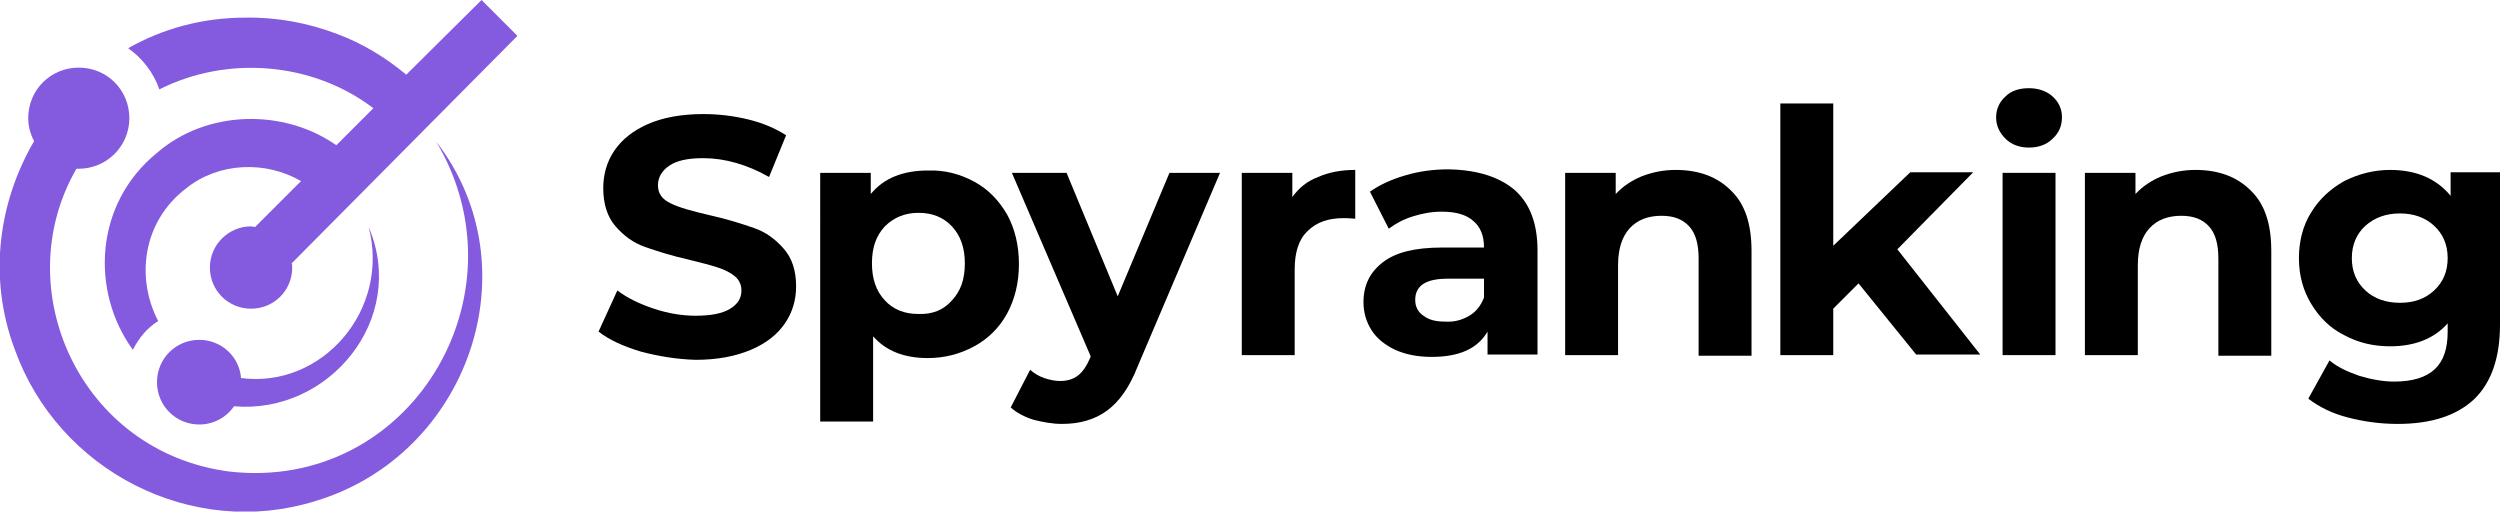
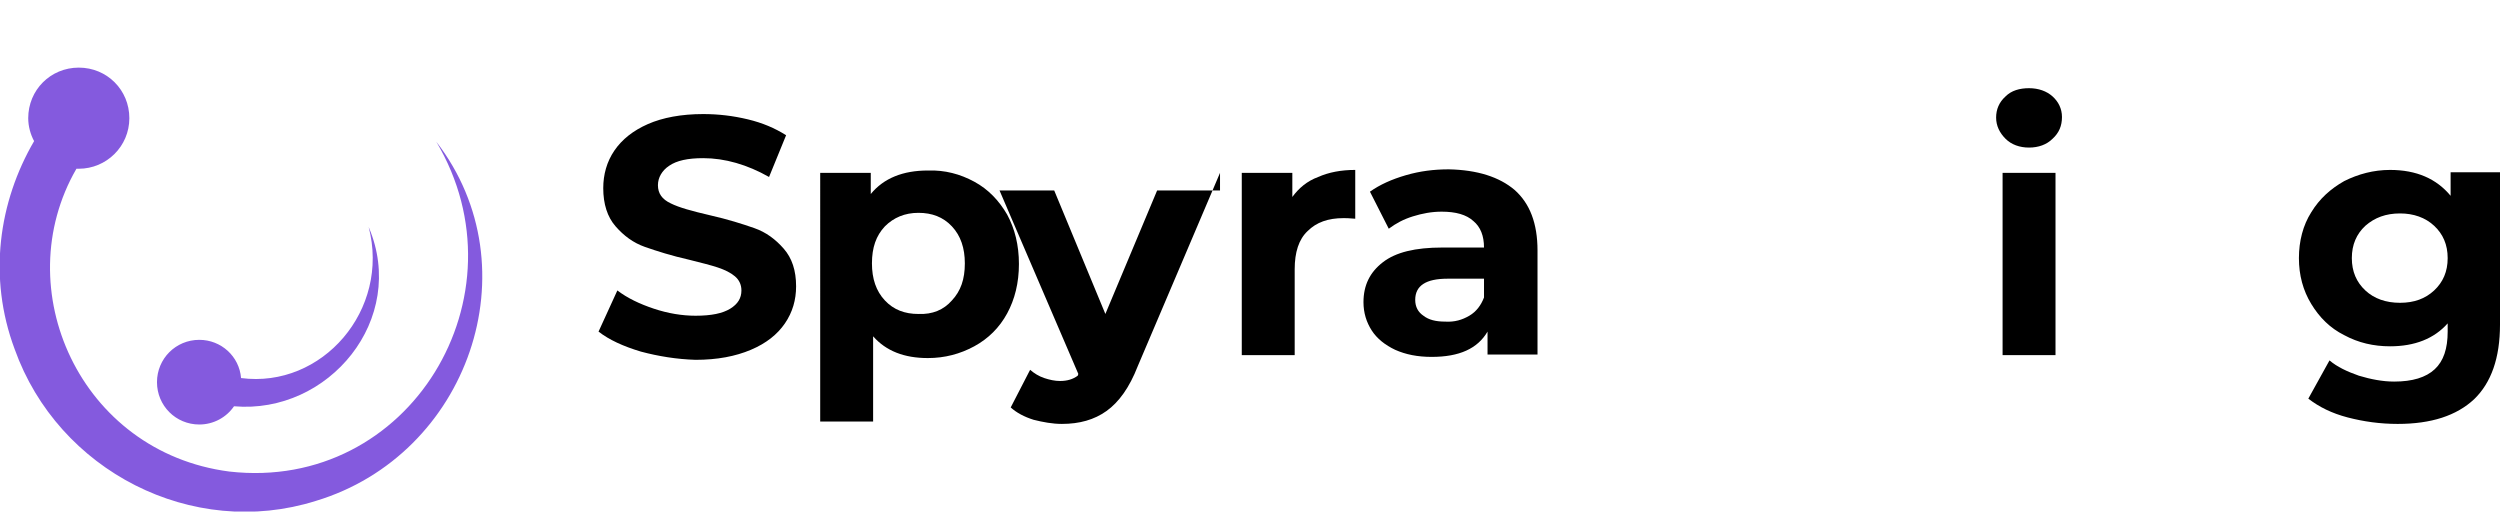
<svg xmlns="http://www.w3.org/2000/svg" x="0px" y="0px" viewBox="0 0 425.2 87">
  <g>
    <g>
      <path fill="#845ADE" d="M39,80.2C13.6,76.9,1.2,49.1,13,28.7c0.1,0,0.3,0,0.4,0c4.7,0,8.6-3.8,8.6-8.6s-3.8-8.6-8.6-8.6    s-8.6,3.8-8.6,8.6c0,1.4,0.4,2.8,1,3.9c-6,10.3-7.9,23.1-3.3,35.4c7.4,20.7,30.2,32.4,51.2,25.8c25.9-7.8,37.1-39.6,20.5-61.1    C89.8,50.3,69.7,83.7,39,80.2z" />
-       <path fill="#845ADE" d="M27.1,15.2c11.5-5.8,26-4.7,36.4,3.2l-6.3,6.3c-9-6.3-22.1-6-30.5,1.3C16,34.7,15.4,49.6,22.6,59.5    c1-2,2.4-3.7,4.3-4.9c-3.8-7.3-2.7-16.9,4.8-22.6c5.5-4.4,13.5-4.7,19.5-1.2l-7.8,7.8c-0.2,0-0.5-0.1-0.7-0.1c-3.8,0-7,3.1-7,7    s3.1,7,7,7s7-3.1,7-7c0-0.3,0-0.5-0.1-0.7L88,6.1L81.9,0L69.1,12.7c-3.5-2.9-7.4-5.3-11.7-6.9c-5-1.9-10.3-2.9-15.7-2.8    c-7.3,0-14.1,1.9-19.9,5.2C24.2,9.9,26.1,12.3,27.1,15.2z" />
      <path fill="#845ADE" d="M41,64.3c-0.3-3.7-3.4-6.5-7.1-6.5c-4,0-7.2,3.2-7.2,7.2c0,4,3.2,7.2,7.2,7.2c2.4,0,4.6-1.2,5.9-3.1    c16.1,1.4,29.6-14.8,22.9-30.5C66.4,52.7,54.8,66.1,41,64.3z" />
    </g>
    <g>
      <g>
        <path d="M109,59.8c-3-0.9-5.4-2-7.2-3.4l3.2-7c1.7,1.3,3.8,2.3,6.2,3.1c2.4,0.8,4.8,1.2,7.1,1.2c2.7,0,4.6-0.4,5.9-1.2     c1.3-0.8,1.9-1.8,1.9-3.1c0-1-0.4-1.8-1.1-2.4c-0.7-0.6-1.7-1.1-2.9-1.5c-1.2-0.4-2.8-0.8-4.8-1.3c-3.1-0.7-5.6-1.5-7.6-2.2     c-2-0.7-3.6-1.9-5-3.5c-1.4-1.6-2.1-3.8-2.1-6.5c0-2.3,0.6-4.5,1.9-6.4c1.3-1.9,3.2-3.4,5.7-4.5s5.7-1.7,9.4-1.7     c2.6,0,5.1,0.3,7.6,0.9c2.5,0.6,4.6,1.5,6.5,2.7l-2.9,7.1c-3.7-2.1-7.5-3.2-11.2-3.2c-2.6,0-4.5,0.4-5.8,1.3     c-1.2,0.8-1.9,2-1.9,3.3c0,1.4,0.7,2.4,2.2,3.1c1.4,0.7,3.6,1.3,6.6,2c3.1,0.7,5.6,1.5,7.6,2.2c2,0.7,3.6,1.9,5,3.5     s2.1,3.7,2.1,6.4c0,2.3-0.6,4.4-1.9,6.3c-1.3,1.9-3.2,3.4-5.8,4.5c-2.6,1.1-5.7,1.7-9.4,1.7C115.1,61.1,112,60.6,109,59.8z" />
        <path d="M165.7,30.9c2.4,1.3,4.2,3.2,5.6,5.6c1.3,2.4,2,5.2,2,8.4c0,3.2-0.7,6-2,8.4c-1.3,2.4-3.2,4.3-5.6,5.6     c-2.4,1.3-5,2-7.9,2c-4,0-7.1-1.2-9.3-3.7v14.5h-9V29.4h8.6v3.6c2.2-2.7,5.5-4,9.7-4C160.7,28.9,163.3,29.6,165.7,30.9z      M161.9,51.1c1.5-1.6,2.2-3.6,2.2-6.3c0-2.6-0.7-4.7-2.2-6.3c-1.5-1.6-3.4-2.3-5.7-2.3c-2.3,0-4.2,0.8-5.7,2.3     c-1.5,1.6-2.2,3.6-2.2,6.3c0,2.6,0.7,4.7,2.2,6.3c1.5,1.6,3.4,2.3,5.7,2.3C158.6,53.5,160.5,52.7,161.9,51.1z" />
-         <path d="M207.5,29.4l-14,32.9c-1.4,3.6-3.2,6.1-5.3,7.6c-2.1,1.5-4.6,2.2-7.6,2.2c-1.6,0-3.2-0.3-4.8-0.7     c-1.6-0.5-2.9-1.2-3.9-2.1l3.3-6.4c0.7,0.6,1.5,1.1,2.4,1.4c0.9,0.3,1.8,0.5,2.7,0.5c1.2,0,2.2-0.3,3-0.9c0.8-0.6,1.5-1.6,2.1-3     l0.1-0.3l-13.4-31.2h9.3l8.7,21l8.8-21H207.5z" />
+         <path d="M207.5,29.4l-14,32.9c-1.4,3.6-3.2,6.1-5.3,7.6c-2.1,1.5-4.6,2.2-7.6,2.2c-1.6,0-3.2-0.3-4.8-0.7     c-1.6-0.5-2.9-1.2-3.9-2.1l3.3-6.4c0.7,0.6,1.5,1.1,2.4,1.4c0.9,0.3,1.8,0.5,2.7,0.5c1.2,0,2.2-0.3,3-0.9l0.1-0.3l-13.4-31.2h9.3l8.7,21l8.8-21H207.5z" />
        <path d="M224.2,30.1c1.8-0.8,3.9-1.2,6.3-1.2v8.3c-1-0.1-1.7-0.1-2-0.1c-2.6,0-4.6,0.7-6.1,2.2c-1.5,1.4-2.2,3.6-2.2,6.5v14.6h-9     v-31h8.6v4.1C220.9,32,222.3,30.8,224.2,30.1z" />
        <path d="M257.6,32.3c2.6,2.3,3.9,5.7,3.9,10.3v17.7H253v-3.9c-1.7,2.9-4.8,4.3-9.5,4.3c-2.4,0-4.4-0.4-6.2-1.2     c-1.7-0.8-3.1-1.9-4-3.3c-0.9-1.4-1.4-3-1.4-4.8c0-2.9,1.1-5.1,3.3-6.8c2.2-1.7,5.5-2.5,10.1-2.5h7.1c0-2-0.6-3.5-1.8-4.5     c-1.2-1.1-3-1.6-5.4-1.6c-1.7,0-3.3,0.3-4.9,0.8c-1.6,0.5-2.9,1.2-4.1,2.1l-3.2-6.3c1.7-1.2,3.7-2.1,6.1-2.8c2.4-0.7,4.8-1,7.3-1     C251.3,28.9,255,30.1,257.6,32.3z M249.9,53.7c1.2-0.7,2-1.8,2.5-3.1v-3.2h-6.2c-3.7,0-5.5,1.2-5.5,3.6c0,1.2,0.5,2.1,1.4,2.7     c0.9,0.7,2.1,1,3.7,1C247.4,54.8,248.7,54.4,249.9,53.7z" />
-         <path d="M294.4,32.4c2.4,2.3,3.5,5.7,3.5,10.3v17.8h-9V44c0-2.5-0.5-4.3-1.6-5.5c-1.1-1.2-2.6-1.8-4.7-1.8     c-2.3,0-4.1,0.7-5.4,2.1c-1.3,1.4-2,3.5-2,6.3v15.3h-9v-31h8.6V33c1.2-1.3,2.7-2.3,4.4-3c1.8-0.7,3.7-1.1,5.8-1.1     C289,28.9,292.1,30.1,294.4,32.4z" />
-         <path d="M316.1,48.2l-4.3,4.3v7.9h-9V17.6h9v24.2l13.1-12.5h10.7l-12.9,13.1l14.1,17.9h-10.9L316.1,48.2z" />
        <path d="M340.6,29.4h9v31h-9V29.4z" />
-         <path d="M382.8,32.4c2.4,2.3,3.5,5.7,3.5,10.3v17.8h-9V44c0-2.5-0.5-4.3-1.6-5.5c-1.1-1.2-2.6-1.8-4.7-1.8     c-2.3,0-4.1,0.7-5.4,2.1c-1.3,1.4-2,3.5-2,6.3v15.3h-9v-31h8.6V33c1.2-1.3,2.7-2.3,4.4-3c1.8-0.7,3.7-1.1,5.8-1.1     C377.4,28.9,380.5,30.1,382.8,32.4z" />
        <path d="M425.2,29.4v25.8c0,5.7-1.5,9.9-4.4,12.7c-3,2.8-7.3,4.2-13,4.2c-3,0-5.8-0.4-8.5-1.1c-2.7-0.7-4.9-1.8-6.7-3.2l3.6-6.5     c1.3,1.1,3,1.9,5,2.6c2,0.6,4,1,6,1c3.1,0,5.4-0.7,6.9-2.1c1.5-1.4,2.2-3.5,2.2-6.4V55c-2.3,2.6-5.6,3.9-9.8,3.9     c-2.8,0-5.4-0.6-7.8-1.9c-2.4-1.2-4.2-3-5.6-5.3c-1.4-2.3-2.1-4.9-2.1-7.8s0.7-5.6,2.1-7.8c1.4-2.3,3.3-4,5.6-5.3     c2.4-1.2,5-1.9,7.8-1.9c4.5,0,7.9,1.5,10.3,4.4v-4H425.2z M414,49.4c1.5-1.4,2.3-3.2,2.3-5.5c0-2.3-0.8-4.1-2.3-5.5     c-1.5-1.4-3.5-2.1-5.8-2.1c-2.4,0-4.3,0.7-5.9,2.1c-1.5,1.4-2.3,3.2-2.3,5.5c0,2.3,0.8,4.1,2.3,5.5c1.5,1.4,3.5,2.1,5.9,2.1     C410.6,51.5,412.5,50.8,414,49.4z" />
      </g>
      <path d="M341.1,23.6c-1-1-1.6-2.2-1.6-3.6c0-1.4,0.5-2.6,1.6-3.6c1-1,2.4-1.4,4-1.4s3,0.5,4,1.4c1,0.9,1.6,2.1,1.6,3.5    c0,1.5-0.5,2.7-1.6,3.7c-1,1-2.4,1.5-4,1.5S342.1,24.6,341.1,23.6z" />
    </g>
  </g>
</svg>